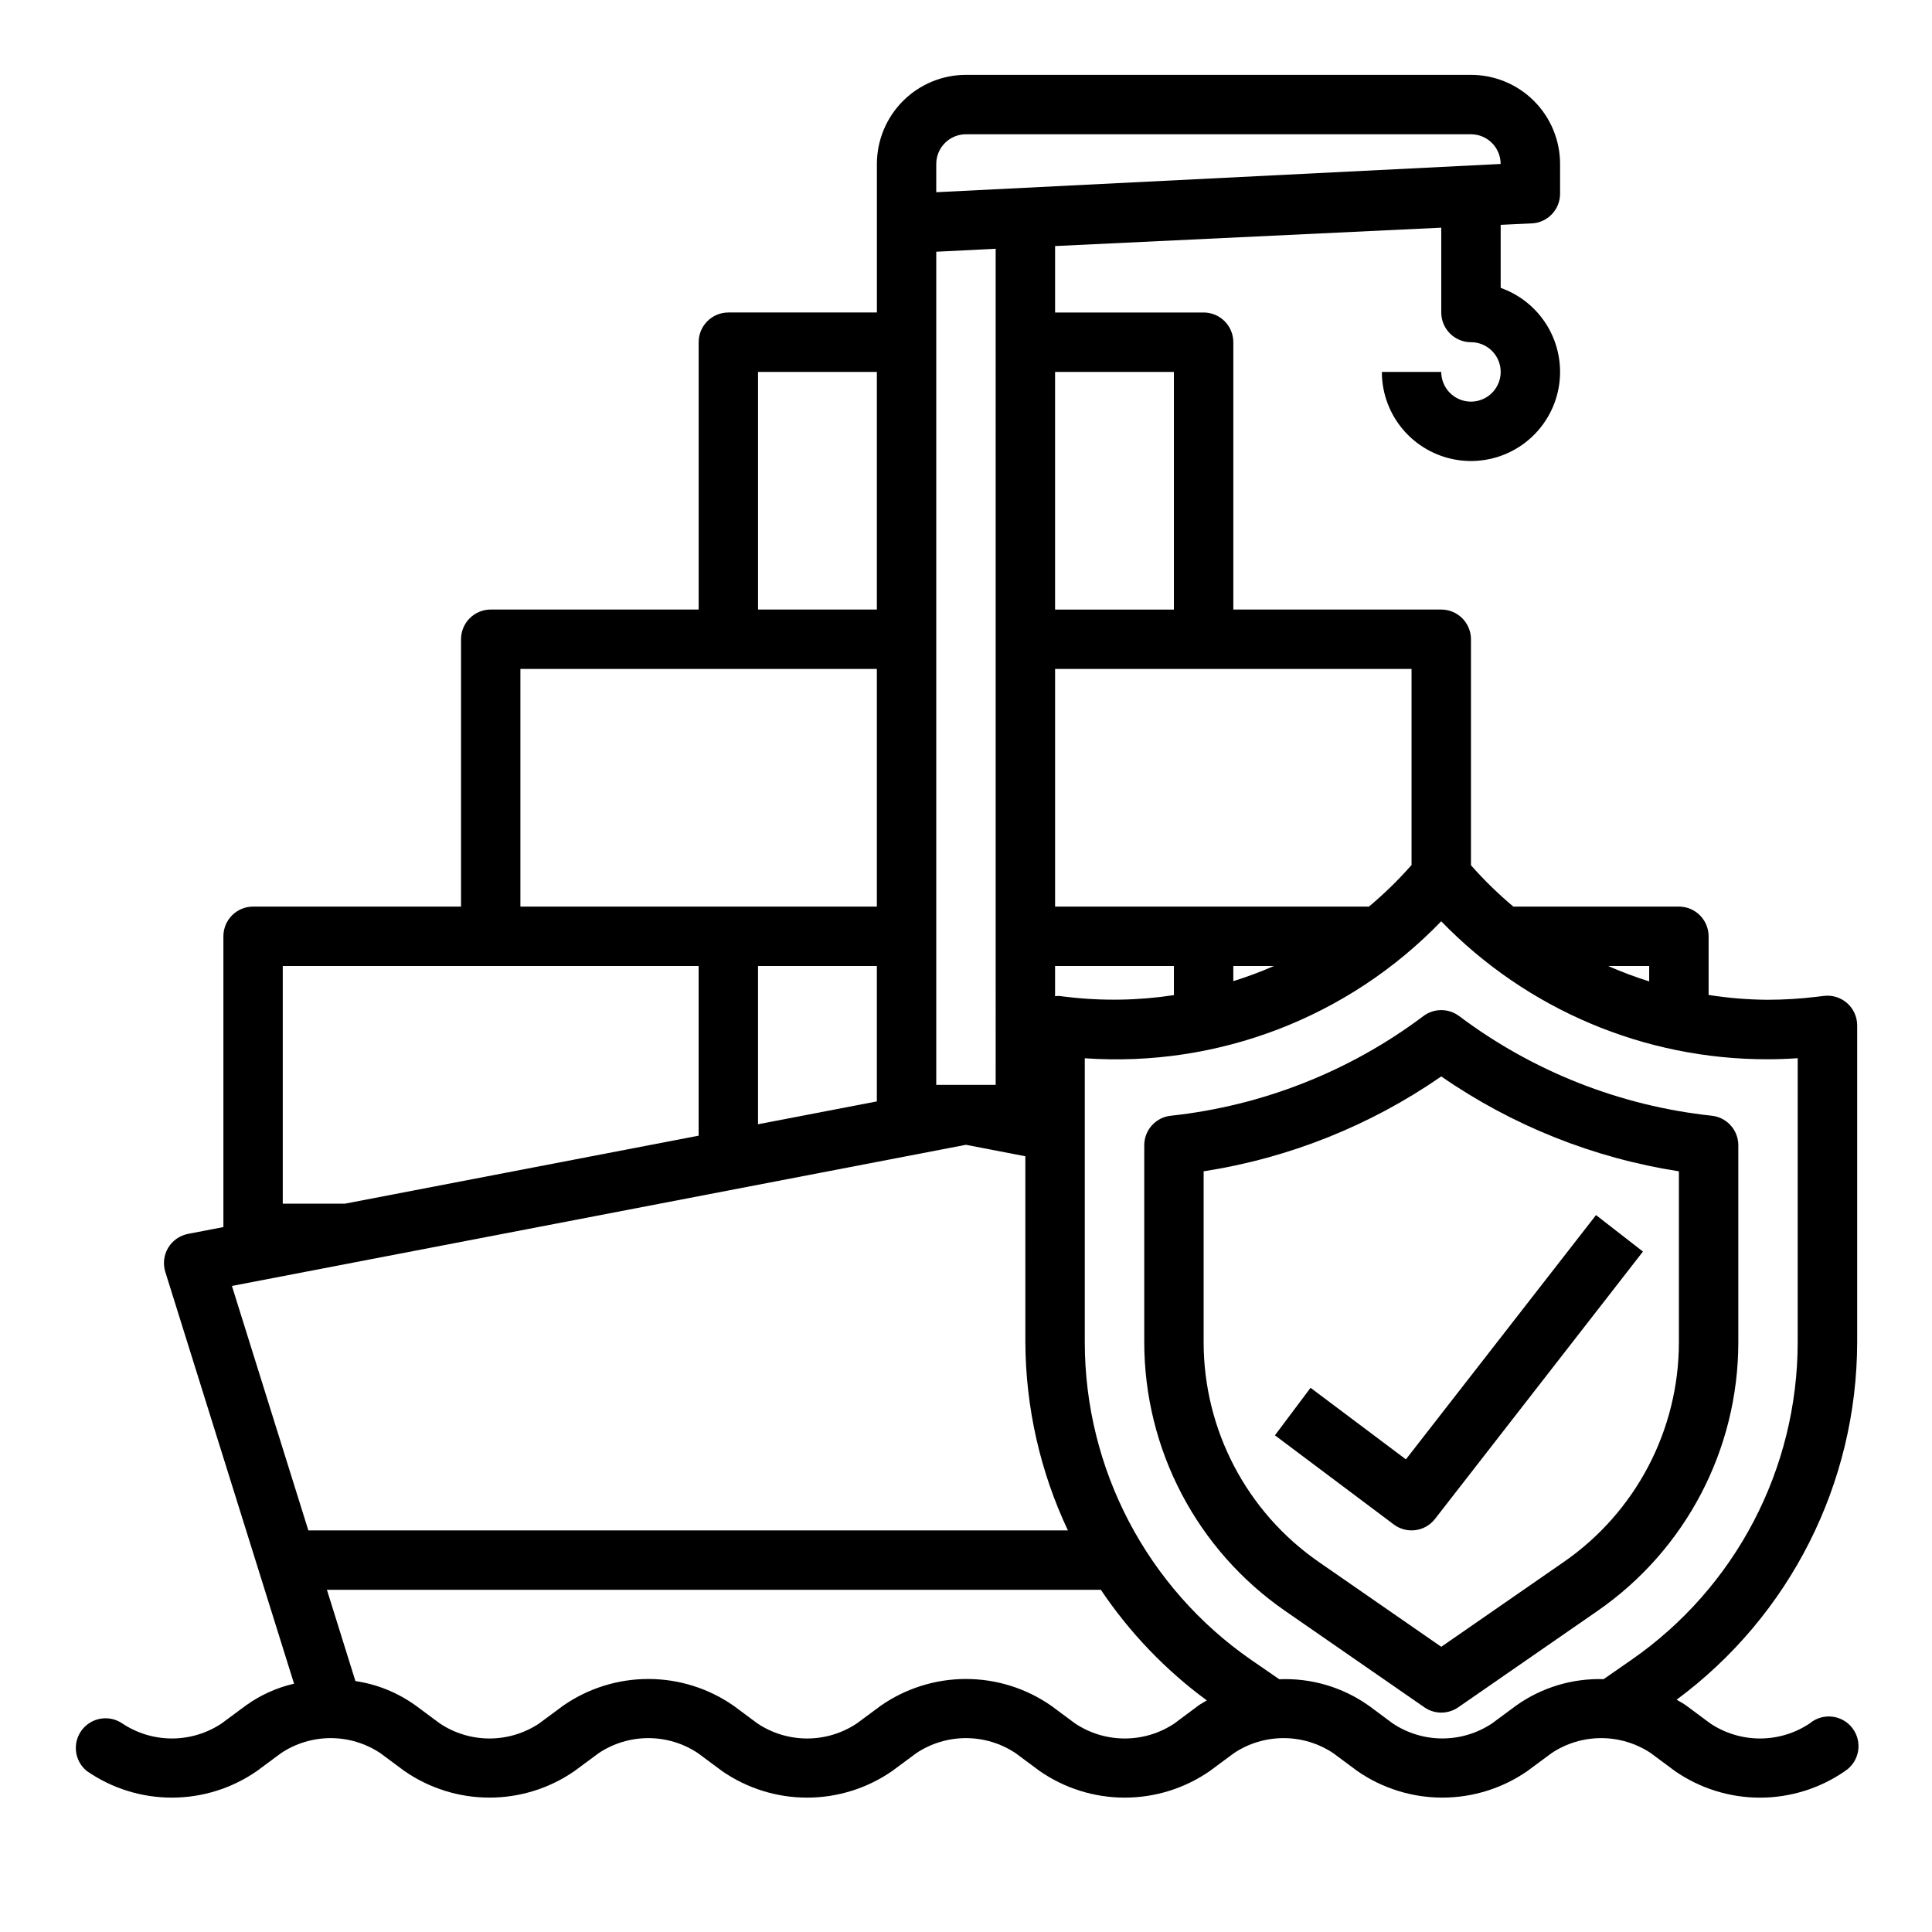
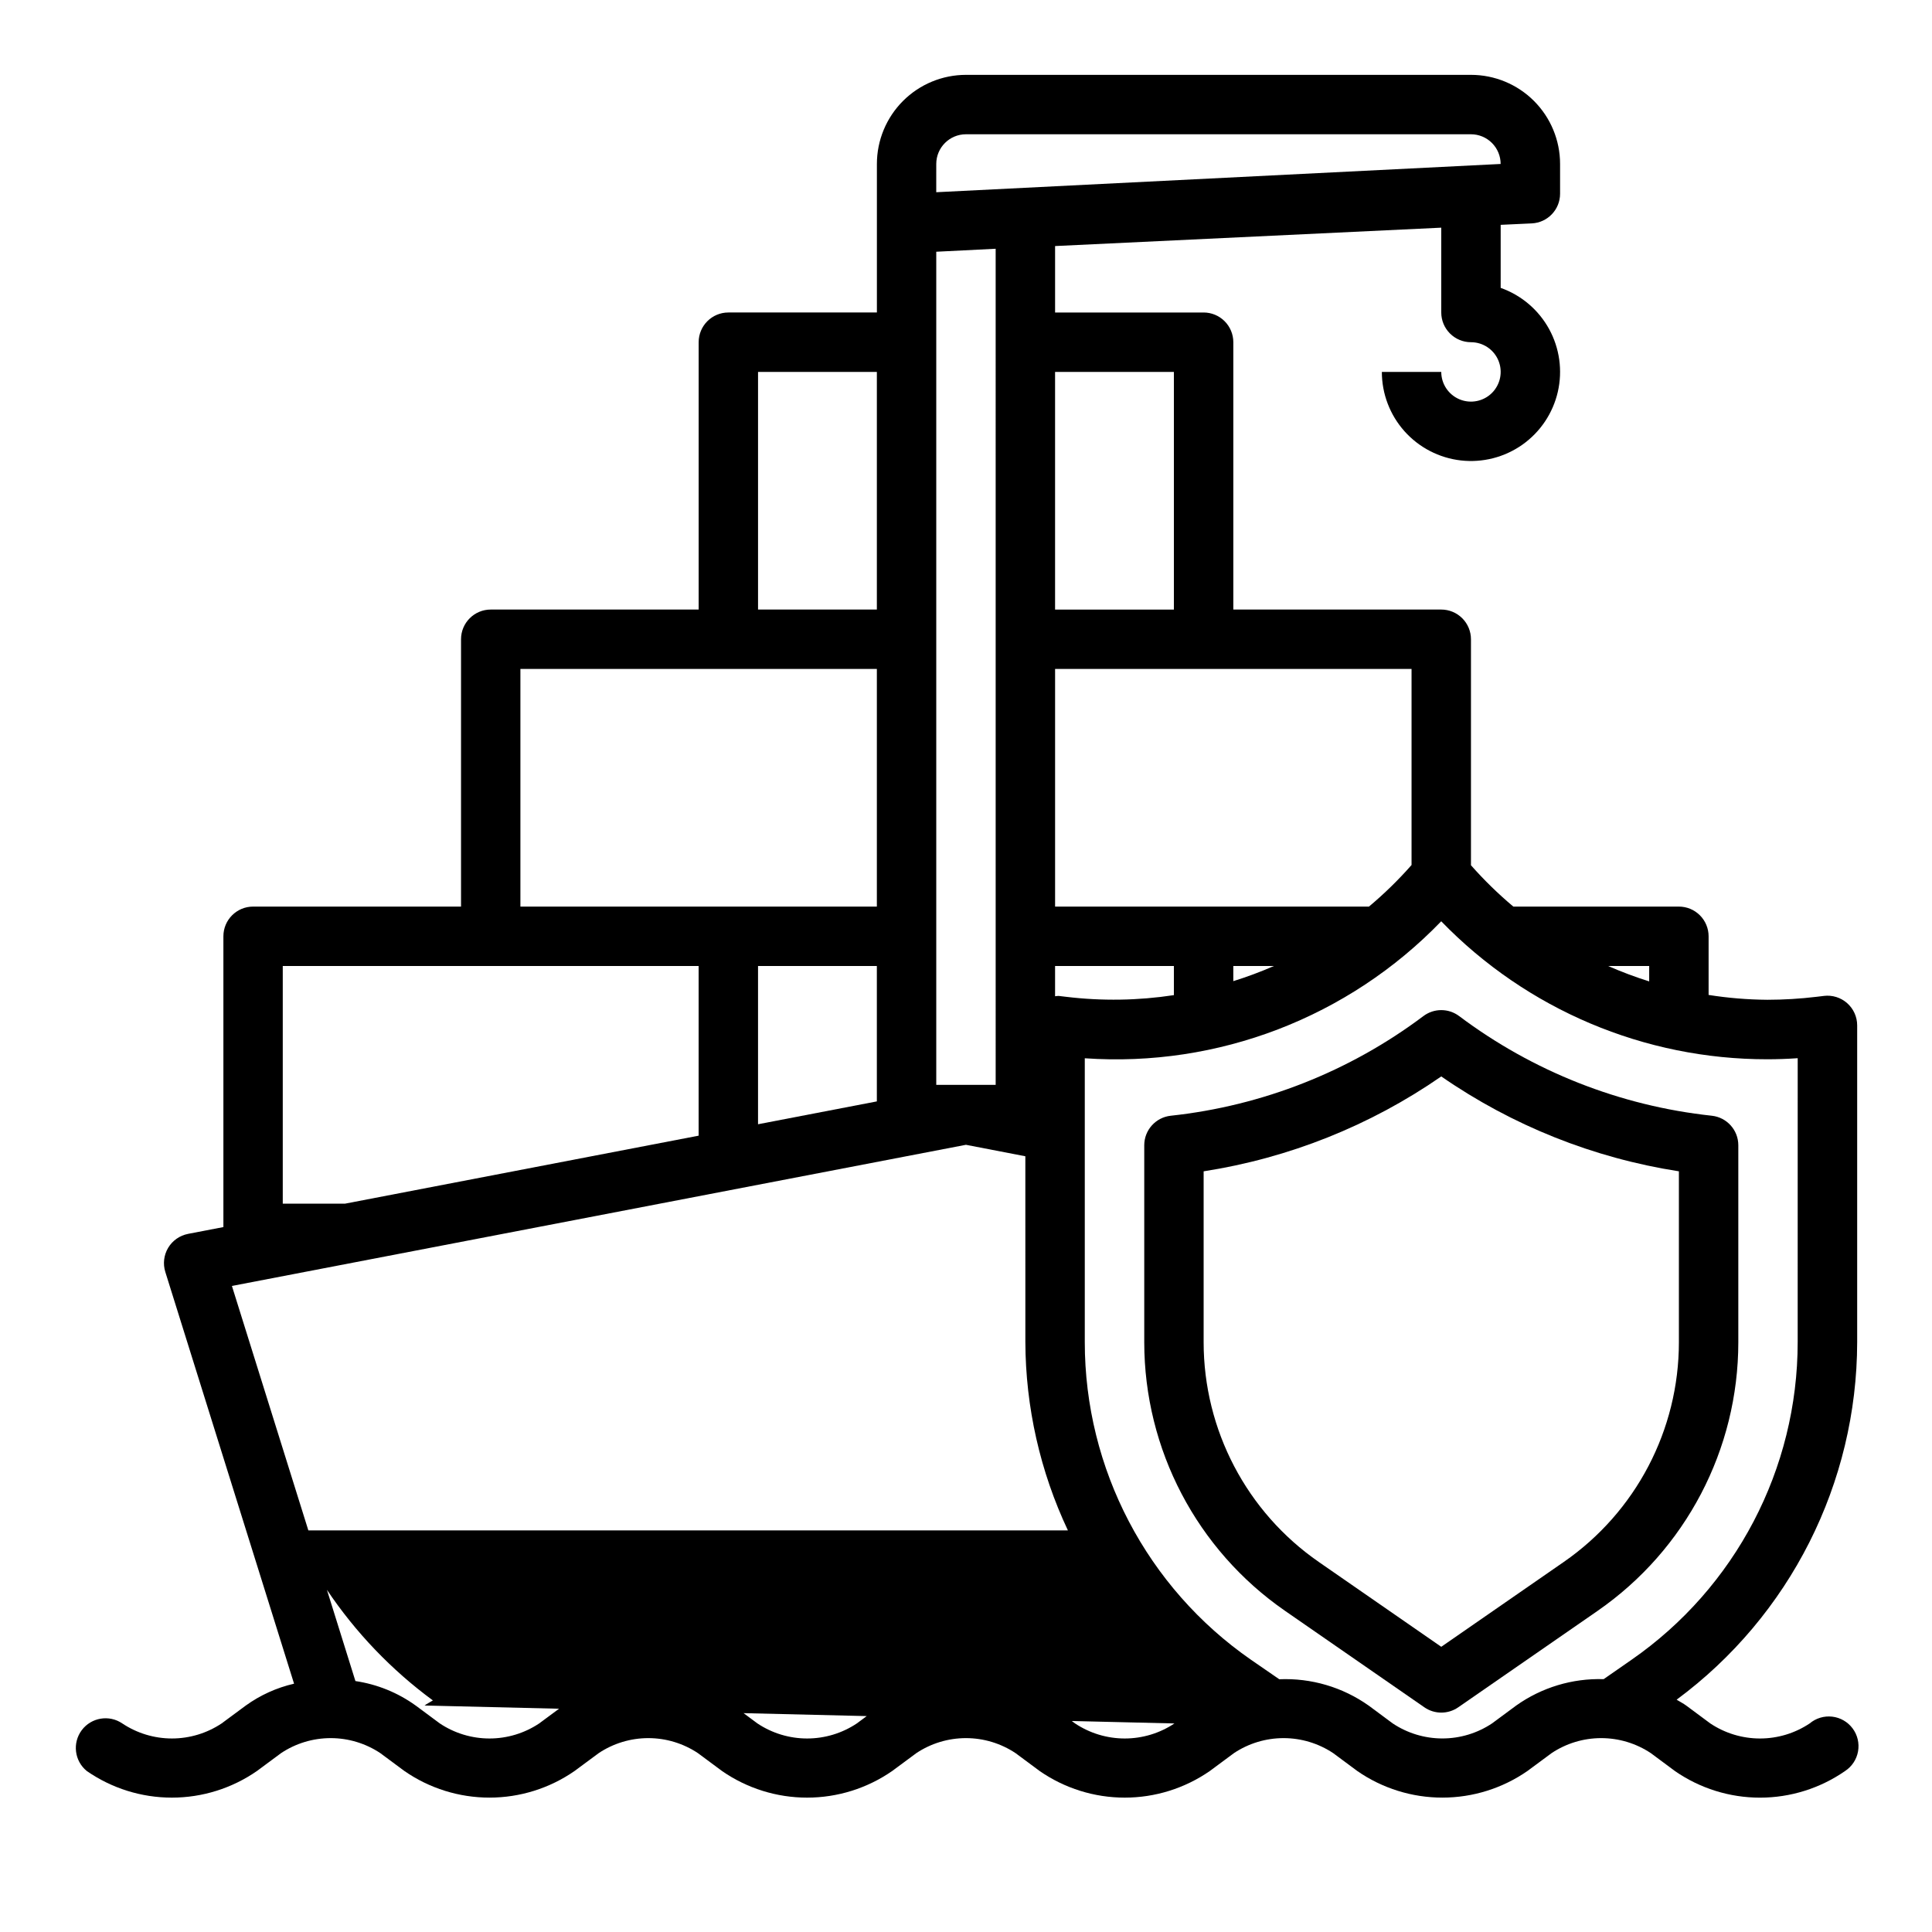
<svg xmlns="http://www.w3.org/2000/svg" fill="#000000" width="800px" height="800px" version="1.1" viewBox="144 144 512 512">
  <g>
-     <path d="m627.34 407.93-1.945 0.234c-4.32 0.52-8.664 0.781-13.012 0.789-5.223-0.039-10.43-0.469-15.586-1.285v-15.539c0-2.086-0.832-4.09-2.309-5.566-1.477-1.477-3.477-2.305-5.566-2.305h-43.871c-4.012-3.367-7.766-7.031-11.23-10.957v-59.891c0-2.086-0.832-4.09-2.309-5.566-1.477-1.477-3.477-2.305-5.566-2.305h-55.102v-70.848c0-2.09-0.832-4.09-2.305-5.566-1.477-1.477-3.481-2.309-5.566-2.309h-39.363v-17.609l102.34-4.871v22.48c0 2.09 0.832 4.09 2.309 5.566 1.477 1.477 3.477 2.309 5.566 2.309 3.184 0 6.055 1.918 7.273 4.859 1.215 2.941 0.543 6.324-1.707 8.578-2.254 2.25-5.637 2.926-8.582 1.707-2.941-1.219-4.859-4.09-4.859-7.273h-15.742c0 5.801 2.137 11.398 6 15.727 3.863 4.324 9.188 7.078 14.949 7.734 5.766 0.652 11.566-0.836 16.305-4.184 4.734-3.352 8.07-8.328 9.375-13.98 1.301-5.652 0.48-11.586-2.312-16.672-2.793-5.082-7.359-8.961-12.828-10.895v-16.707l8.242-0.383c4.203-0.199 7.508-3.668 7.5-7.875v-7.871c0-6.262-2.488-12.27-6.914-16.699-4.43-4.43-10.438-6.918-16.699-6.918h-133.82c-6.266 0-12.273 2.488-16.699 6.918-4.43 4.43-6.918 10.438-6.918 16.699v39.359h-39.359c-4.348 0-7.875 3.527-7.875 7.875v70.848h-55.102c-4.348 0-7.871 3.523-7.871 7.871v70.848h-55.105c-4.348 0-7.871 3.523-7.871 7.871v77.059l-9.359 1.801v0.004c-2.207 0.422-4.129 1.766-5.281 3.695-1.148 1.926-1.422 4.254-0.75 6.398l34.117 109.11c-4.621 1.062-8.98 3.039-12.824 5.816l-6.383 4.723c-3.898 2.594-8.473 3.981-13.156 3.981-4.68 0-9.258-1.387-13.152-3.981-3.481-2.379-8.223-1.594-10.75 1.781-2.523 3.379-1.941 8.148 1.328 10.816 6.621 4.594 14.488 7.059 22.551 7.059s15.934-2.465 22.555-7.059l6.375-4.723v-0.004c3.898-2.598 8.477-3.984 13.164-3.984 4.684 0 9.262 1.387 13.16 3.984l6.367 4.723 0.004 0.004c6.621 4.594 14.488 7.055 22.547 7.055 8.062 0 15.93-2.461 22.551-7.055l6.383-4.723v-0.004c3.898-2.598 8.477-3.984 13.16-3.984 4.684 0 9.262 1.387 13.156 3.984l6.367 4.723v0.004c6.625 4.594 14.492 7.059 22.555 7.059s15.93-2.465 22.555-7.059l6.383-4.723v-0.004c3.898-2.598 8.477-3.984 13.16-3.984 4.68 0 9.262 1.387 13.156 3.984l6.367 4.723v0.004c6.625 4.594 14.492 7.059 22.555 7.059s15.93-2.465 22.555-7.059l6.375-4.723v-0.004c3.898-2.598 8.477-3.984 13.164-3.984 4.684 0 9.262 1.387 13.16 3.984l6.367 4.723v0.004c6.625 4.594 14.492 7.055 22.551 7.055 8.059 0 15.926-2.461 22.551-7.055l6.383-4.723v-0.004c3.898-2.598 8.477-3.984 13.16-3.984 4.688 0 9.266 1.387 13.164 3.984l6.359 4.723v0.004c6.625 4.598 14.496 7.066 22.559 7.066s15.934-2.469 22.559-7.066c1.812-1.191 3.055-3.078 3.43-5.215 0.375-2.137-0.145-4.336-1.445-6.074-1.297-1.738-3.254-2.867-5.41-3.113-2.156-0.246-4.316 0.406-5.977 1.805-3.894 2.598-8.473 3.984-13.156 3.984s-9.262-1.387-13.16-3.984l-6.367-4.723c-0.789-0.59-1.707-1.039-2.566-1.574 30.055-22.238 47.801-57.395 47.848-94.777v-83.918c0-2.254-0.965-4.398-2.652-5.891-1.684-1.496-3.93-2.195-6.164-1.926zm-46.289-7.926v4.078c-3.695-1.16-7.324-2.523-10.871-4.078zm-62.977-26.766c-3.477 3.953-7.25 7.637-11.289 11.02h-83.176v-62.977h94.465zm-141.7 26.766v35.879l-31.488 6.055v-41.934zm48.176 7.926c-0.316 0.008-0.633 0.039-0.945 0.086v-8.012h31.488v7.715c-9.461 1.445-19.074 1.594-28.574 0.445zm46.289-7.926h10.762c-3.512 1.531-7.106 2.875-10.762 4.012zm-15.746-157.44v62.977h-31.488v-62.977zm-47.23 188.93h-15.746v-220.78l15.742-0.789zm-15.746-244.04c0-4.348 3.527-7.871 7.875-7.871h133.82c2.086 0 4.09 0.828 5.566 2.305 1.477 1.477 2.305 3.481 2.305 5.566l-149.57 7.488zm-47.23 55.105h31.488v62.977h-31.488zm-62.977 78.719h94.465v62.977h-94.465zm-62.977 141.7v-62.977h110.21v44.965l-93.676 18.012zm181.05-15.594 15.742 3.039 0.004 49.238c0.062 17.258 3.91 34.297 11.273 49.906h-201.29l-20.254-64.777zm55.25 153.35c-3.898 2.598-8.48 3.984-13.164 3.984-4.684 0-9.266-1.387-13.16-3.984l-6.367-4.723h-0.004c-6.621-4.598-14.488-7.062-22.547-7.062-8.062 0-15.93 2.465-22.551 7.062l-6.383 4.723c-3.898 2.598-8.48 3.984-13.164 3.984s-9.266-1.387-13.16-3.984l-6.359-4.723h-0.004c-6.621-4.598-14.492-7.062-22.551-7.062-8.062 0-15.934 2.465-22.555 7.062l-6.383 4.723c-3.898 2.598-8.477 3.984-13.16 3.984s-9.262-1.387-13.156-3.984l-6.367-4.723h-0.004c-4.734-3.426-10.223-5.656-16.004-6.512l-7.555-24.188h205.1c7.602 11.32 17.102 21.242 28.086 29.32-0.73 0.457-1.52 0.836-2.211 1.348zm165.17-101.07c0.008 33.605-16.465 65.078-44.082 84.23l-7.344 5.102v-0.004c-8.289-0.258-16.434 2.203-23.191 7.008l-6.383 4.723h-0.004c-3.894 2.598-8.473 3.984-13.156 3.984s-9.262-1.387-13.156-3.984l-6.367-4.723h-0.004c-6.906-4.891-15.238-7.344-23.695-6.981l-7.461-5.141c-27.617-19.145-44.09-50.613-44.082-84.215v-75.211c35.305 2.453 69.887-10.836 94.461-36.305 22.664 23.402 53.859 36.602 86.438 36.57 2.629 0 5.289-0.094 8.031-0.285z" />
+     <path d="m627.34 407.93-1.945 0.234c-4.32 0.52-8.664 0.781-13.012 0.789-5.223-0.039-10.43-0.469-15.586-1.285v-15.539c0-2.086-0.832-4.09-2.309-5.566-1.477-1.477-3.477-2.305-5.566-2.305h-43.871c-4.012-3.367-7.766-7.031-11.23-10.957v-59.891c0-2.086-0.832-4.09-2.309-5.566-1.477-1.477-3.477-2.305-5.566-2.305h-55.102v-70.848c0-2.09-0.832-4.09-2.305-5.566-1.477-1.477-3.481-2.309-5.566-2.309h-39.363v-17.609l102.34-4.871v22.48c0 2.09 0.832 4.09 2.309 5.566 1.477 1.477 3.477 2.309 5.566 2.309 3.184 0 6.055 1.918 7.273 4.859 1.215 2.941 0.543 6.324-1.707 8.578-2.254 2.25-5.637 2.926-8.582 1.707-2.941-1.219-4.859-4.09-4.859-7.273h-15.742c0 5.801 2.137 11.398 6 15.727 3.863 4.324 9.188 7.078 14.949 7.734 5.766 0.652 11.566-0.836 16.305-4.184 4.734-3.352 8.07-8.328 9.375-13.98 1.301-5.652 0.48-11.586-2.312-16.672-2.793-5.082-7.359-8.961-12.828-10.895v-16.707l8.242-0.383c4.203-0.199 7.508-3.668 7.5-7.875v-7.871c0-6.262-2.488-12.27-6.914-16.699-4.43-4.43-10.438-6.918-16.699-6.918h-133.82c-6.266 0-12.273 2.488-16.699 6.918-4.43 4.43-6.918 10.438-6.918 16.699v39.359h-39.359c-4.348 0-7.875 3.527-7.875 7.875v70.848h-55.102c-4.348 0-7.871 3.523-7.871 7.871v70.848h-55.105c-4.348 0-7.871 3.523-7.871 7.871v77.059l-9.359 1.801v0.004c-2.207 0.422-4.129 1.766-5.281 3.695-1.148 1.926-1.422 4.254-0.75 6.398l34.117 109.11c-4.621 1.062-8.98 3.039-12.824 5.816l-6.383 4.723c-3.898 2.594-8.473 3.981-13.156 3.981-4.68 0-9.258-1.387-13.152-3.981-3.481-2.379-8.223-1.594-10.75 1.781-2.523 3.379-1.941 8.148 1.328 10.816 6.621 4.594 14.488 7.059 22.551 7.059s15.934-2.465 22.555-7.059l6.375-4.723v-0.004c3.898-2.598 8.477-3.984 13.164-3.984 4.684 0 9.262 1.387 13.16 3.984l6.367 4.723 0.004 0.004c6.621 4.594 14.488 7.055 22.547 7.055 8.062 0 15.93-2.461 22.551-7.055l6.383-4.723v-0.004c3.898-2.598 8.477-3.984 13.16-3.984 4.684 0 9.262 1.387 13.156 3.984l6.367 4.723v0.004c6.625 4.594 14.492 7.059 22.555 7.059s15.93-2.465 22.555-7.059l6.383-4.723v-0.004c3.898-2.598 8.477-3.984 13.16-3.984 4.68 0 9.262 1.387 13.156 3.984l6.367 4.723v0.004c6.625 4.594 14.492 7.059 22.555 7.059s15.93-2.465 22.555-7.059l6.375-4.723v-0.004c3.898-2.598 8.477-3.984 13.164-3.984 4.684 0 9.262 1.387 13.16 3.984l6.367 4.723v0.004c6.625 4.594 14.492 7.055 22.551 7.055 8.059 0 15.926-2.461 22.551-7.055l6.383-4.723v-0.004c3.898-2.598 8.477-3.984 13.16-3.984 4.688 0 9.266 1.387 13.164 3.984l6.359 4.723v0.004c6.625 4.598 14.496 7.066 22.559 7.066s15.934-2.469 22.559-7.066c1.812-1.191 3.055-3.078 3.43-5.215 0.375-2.137-0.145-4.336-1.445-6.074-1.297-1.738-3.254-2.867-5.41-3.113-2.156-0.246-4.316 0.406-5.977 1.805-3.894 2.598-8.473 3.984-13.156 3.984s-9.262-1.387-13.16-3.984l-6.367-4.723c-0.789-0.59-1.707-1.039-2.566-1.574 30.055-22.238 47.801-57.395 47.848-94.777v-83.918c0-2.254-0.965-4.398-2.652-5.891-1.684-1.496-3.93-2.195-6.164-1.926zm-46.289-7.926v4.078c-3.695-1.16-7.324-2.523-10.871-4.078zm-62.977-26.766c-3.477 3.953-7.25 7.637-11.289 11.02h-83.176v-62.977h94.465zm-141.7 26.766v35.879l-31.488 6.055v-41.934zm48.176 7.926c-0.316 0.008-0.633 0.039-0.945 0.086v-8.012h31.488v7.715c-9.461 1.445-19.074 1.594-28.574 0.445zm46.289-7.926h10.762c-3.512 1.531-7.106 2.875-10.762 4.012zm-15.746-157.44v62.977h-31.488v-62.977zm-47.23 188.93h-15.746v-220.78l15.742-0.789zm-15.746-244.04c0-4.348 3.527-7.871 7.875-7.871h133.82c2.086 0 4.09 0.828 5.566 2.305 1.477 1.477 2.305 3.481 2.305 5.566l-149.57 7.488zm-47.23 55.105h31.488v62.977h-31.488zm-62.977 78.719h94.465v62.977h-94.465zm-62.977 141.7v-62.977h110.21v44.965l-93.676 18.012zm181.05-15.594 15.742 3.039 0.004 49.238c0.062 17.258 3.91 34.297 11.273 49.906h-201.29l-20.254-64.777zm55.25 153.35c-3.898 2.598-8.48 3.984-13.164 3.984-4.684 0-9.266-1.387-13.16-3.984l-6.367-4.723h-0.004c-6.621-4.598-14.488-7.062-22.547-7.062-8.062 0-15.93 2.465-22.551 7.062l-6.383 4.723c-3.898 2.598-8.48 3.984-13.164 3.984s-9.266-1.387-13.16-3.984l-6.359-4.723h-0.004c-6.621-4.598-14.492-7.062-22.551-7.062-8.062 0-15.934 2.465-22.555 7.062l-6.383 4.723c-3.898 2.598-8.477 3.984-13.16 3.984s-9.262-1.387-13.156-3.984l-6.367-4.723h-0.004c-4.734-3.426-10.223-5.656-16.004-6.512l-7.555-24.188c7.602 11.32 17.102 21.242 28.086 29.32-0.73 0.457-1.52 0.836-2.211 1.348zm165.17-101.07c0.008 33.605-16.465 65.078-44.082 84.23l-7.344 5.102v-0.004c-8.289-0.258-16.434 2.203-23.191 7.008l-6.383 4.723h-0.004c-3.894 2.598-8.473 3.984-13.156 3.984s-9.262-1.387-13.156-3.984l-6.367-4.723h-0.004c-6.906-4.891-15.238-7.344-23.695-6.981l-7.461-5.141c-27.617-19.145-44.09-50.613-44.082-84.215v-75.211c35.305 2.453 69.887-10.836 94.461-36.305 22.664 23.402 53.859 36.602 86.438 36.57 2.629 0 5.289-0.094 8.031-0.285z" />
    <path d="m597.64 439.68c-24.293-2.613-47.43-11.738-66.965-26.418-2.801-2.098-6.648-2.098-9.449 0-19.531 14.676-42.668 23.805-66.957 26.418-4 0.434-7.031 3.805-7.031 7.828v52.184c0 28.418 13.945 55.027 37.312 71.199l36.926 25.566 0.004 0.004c2.695 1.863 6.262 1.863 8.957 0l36.945-25.566v-0.004c23.359-16.176 37.293-42.785 37.289-71.199v-52.184c0-4.023-3.031-7.394-7.031-7.828zm-8.715 60.012c0.004 23.246-11.402 45.016-30.52 58.25l-32.457 22.477-32.449-22.477h0.004c-19.121-13.23-30.527-35-30.527-58.25v-45.281c22.621-3.512 44.152-12.109 62.973-25.145 18.824 13.035 40.355 21.633 62.977 25.145z" />
-     <path d="m491.31 511.78-9.445 12.594 31.488 23.617c3.438 2.582 8.305 1.93 10.941-1.465l55.105-70.848-12.438-9.668-50.383 64.738z" />
  </g>
</svg>